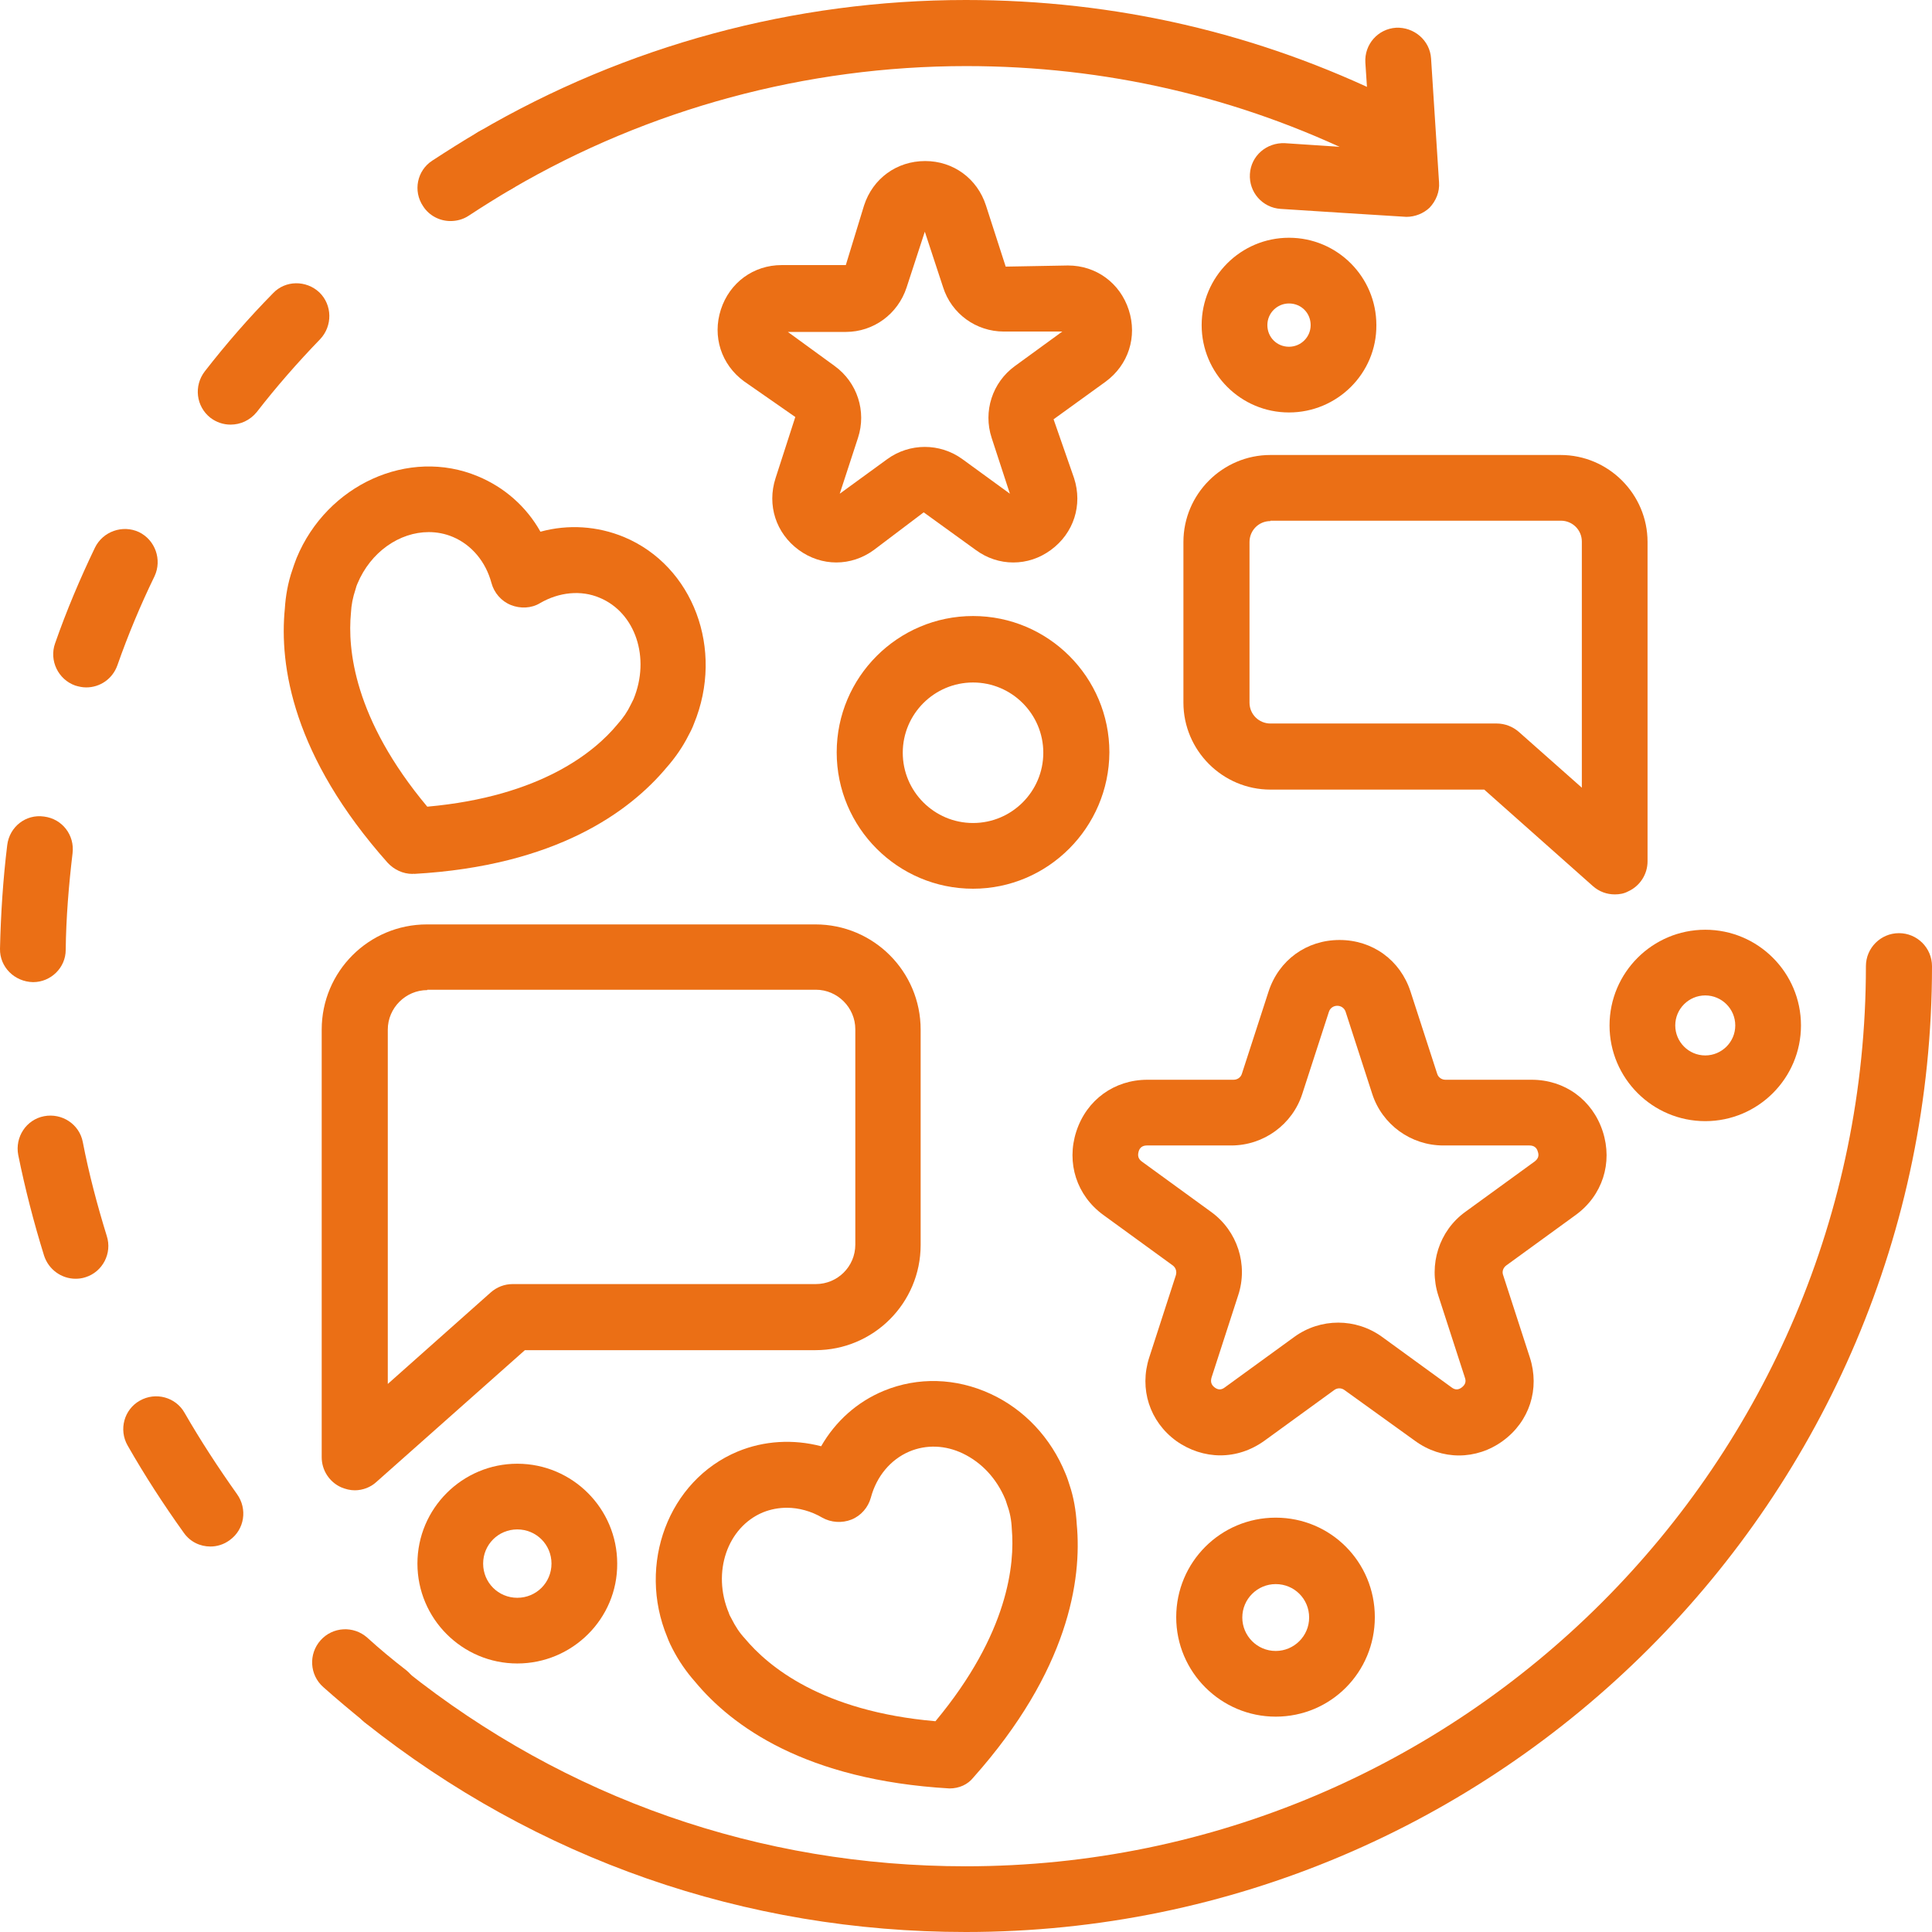
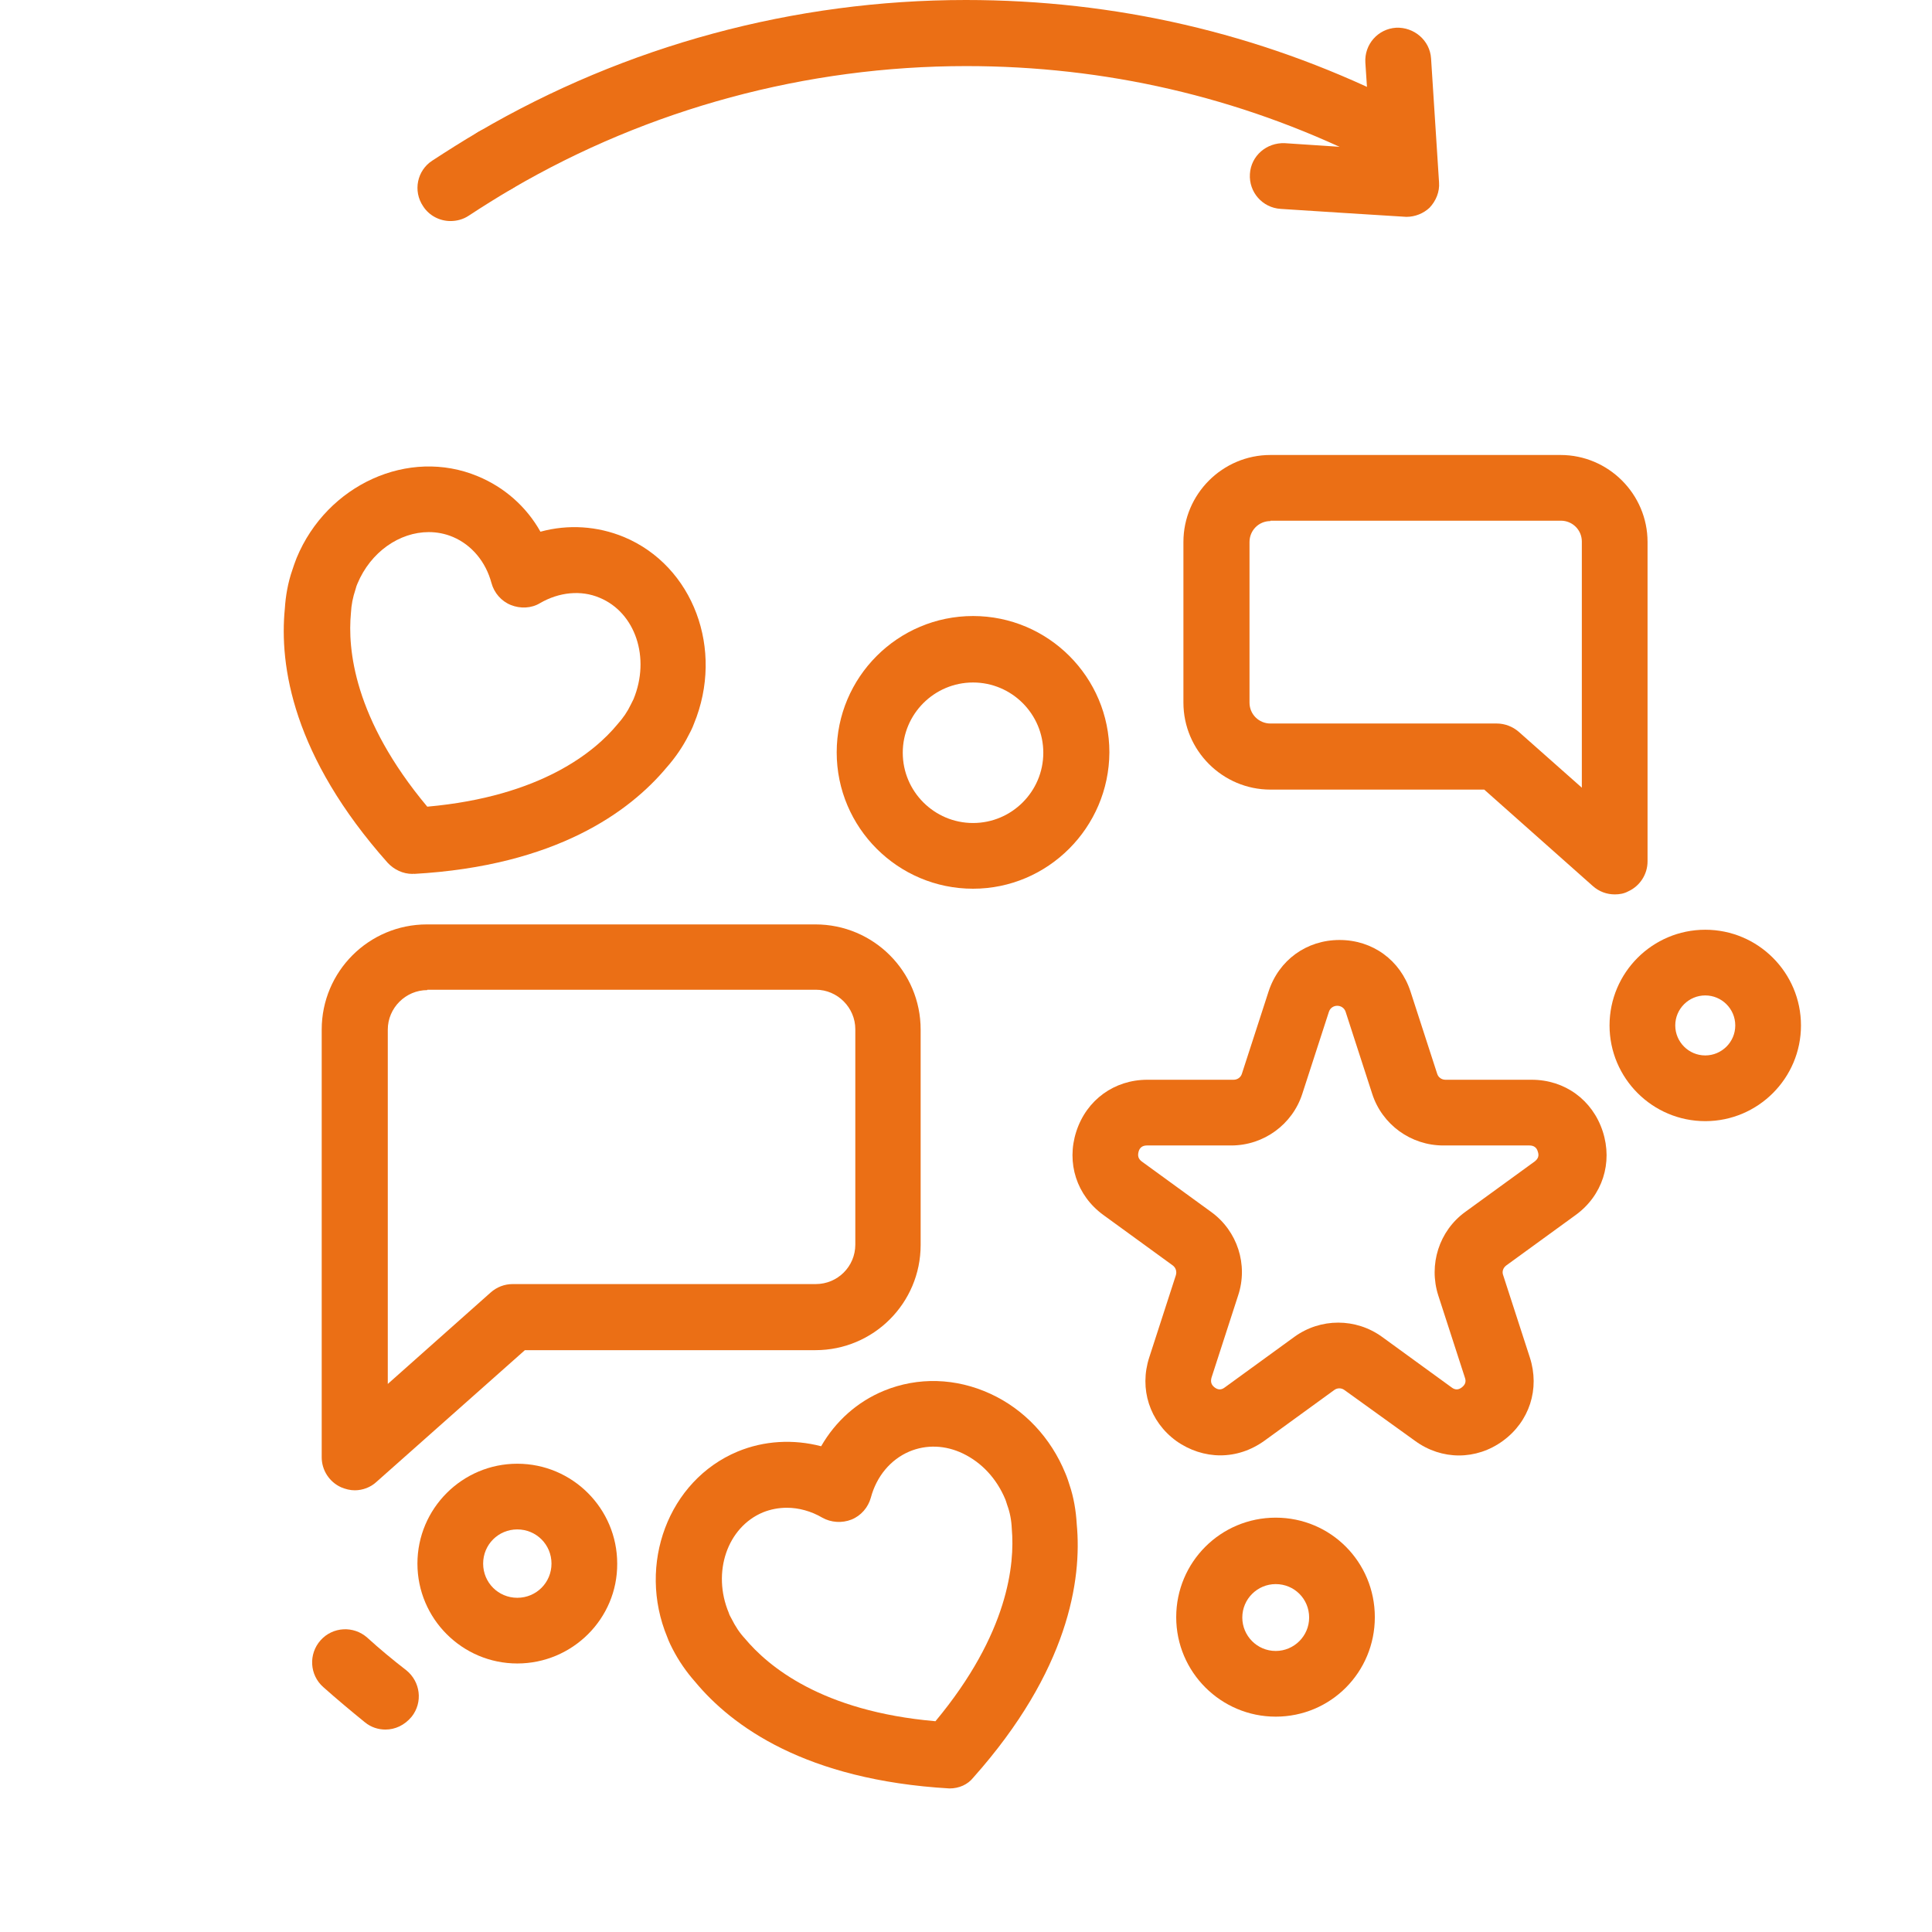
<svg xmlns="http://www.w3.org/2000/svg" width="82" height="82" viewBox="0 0 82 82" fill="none">
  <g clip-path="url(#clip0_2059_1338)">
-     <path d="M40.992 82C31.627 82 22.793 78.921 15.475 73.102C14.879 72.618 14.766 71.748 15.249 71.135C15.733 70.523 16.603 70.426 17.216 70.91C24.035 76.342 32.255 79.211 40.992 79.211C62.06 79.211 79.195 62.076 79.195 41.008C79.195 40.234 79.824 39.606 80.598 39.606C81.372 39.606 82 40.234 82 41.008C82 63.608 63.608 82 40.992 82Z" fill="#EB6F15" />
    <path d="M19.118 9.382C18.667 9.382 18.215 9.156 17.958 8.753C17.522 8.108 17.7 7.238 18.345 6.819C18.989 6.399 19.65 5.98 20.311 5.593C20.972 5.207 21.842 5.432 22.229 6.093C22.616 6.754 22.39 7.625 21.73 8.011C21.101 8.382 20.505 8.753 19.892 9.156C19.65 9.317 19.376 9.382 19.118 9.382Z" fill="#EB6F15" />
-     <path d="M8.931 65.639C8.495 65.639 8.076 65.445 7.802 65.058C6.948 63.866 6.142 62.624 5.416 61.351C5.03 60.674 5.271 59.819 5.932 59.449C6.609 59.062 7.464 59.304 7.834 59.965C8.511 61.141 9.269 62.302 10.059 63.414C10.51 64.043 10.381 64.913 9.753 65.365C9.495 65.558 9.205 65.639 8.931 65.639ZM3.208 54.274C2.612 54.274 2.064 53.888 1.87 53.291C1.435 51.889 1.064 50.454 0.774 49.02C0.629 48.262 1.113 47.52 1.87 47.375C2.628 47.23 3.369 47.714 3.514 48.471C3.772 49.809 4.127 51.147 4.53 52.453C4.772 53.194 4.353 53.984 3.627 54.21C3.482 54.258 3.337 54.274 3.208 54.274ZM1.403 41.685C0.613 41.669 -0.016 41.04 0 40.267C0.033 38.8 0.129 37.317 0.307 35.866C0.403 35.092 1.096 34.544 1.87 34.657C2.644 34.754 3.176 35.447 3.079 36.221C2.918 37.575 2.805 38.945 2.789 40.315C2.789 41.072 2.16 41.685 1.403 41.685ZM3.659 29.176C3.498 29.176 3.353 29.144 3.192 29.096C2.467 28.838 2.08 28.032 2.338 27.306C2.821 25.92 3.402 24.55 4.03 23.244C4.369 22.551 5.207 22.261 5.9 22.584C6.593 22.922 6.883 23.76 6.561 24.453C5.965 25.678 5.433 26.952 4.981 28.241C4.772 28.822 4.24 29.176 3.659 29.176ZM9.785 18.022C9.479 18.022 9.188 17.925 8.931 17.732C8.318 17.248 8.221 16.377 8.689 15.765C9.591 14.604 10.559 13.492 11.59 12.444C12.106 11.896 12.993 11.88 13.557 12.412C14.105 12.944 14.121 13.831 13.589 14.395C12.638 15.378 11.735 16.41 10.897 17.49C10.607 17.844 10.204 18.022 9.785 18.022Z" fill="#EB6F15" />
    <path d="M16.361 73.408C16.055 73.408 15.749 73.312 15.491 73.102C14.895 72.618 14.298 72.119 13.718 71.603C13.137 71.087 13.089 70.201 13.605 69.62C14.121 69.04 15.007 68.992 15.588 69.507C16.119 69.991 16.684 70.458 17.248 70.894C17.844 71.377 17.957 72.248 17.474 72.86C17.167 73.231 16.764 73.408 16.361 73.408Z" fill="#EB6F15" />
    <path d="M21.021 8.205C20.538 8.205 20.07 7.963 19.812 7.512C19.425 6.851 19.651 5.98 20.312 5.593C26.566 1.934 33.707 0 40.993 0C47.328 0 53.405 1.402 59.047 4.175C59.74 4.513 60.031 5.352 59.692 6.045C59.353 6.738 58.515 7.028 57.822 6.69C52.567 4.11 46.909 2.805 41.01 2.805C34.223 2.805 27.55 4.61 21.73 8.011C21.505 8.14 21.263 8.205 21.021 8.205Z" fill="#EB6F15" />
    <path d="M59.691 9.204C59.594 9.204 54.355 8.866 54.355 8.866C53.582 8.817 53.001 8.156 53.05 7.383C53.098 6.609 53.759 6.045 54.533 6.077L58.192 6.319L57.95 2.66C57.902 1.886 58.482 1.225 59.256 1.177C60.013 1.144 60.69 1.709 60.739 2.482L61.077 7.737C61.109 8.14 60.948 8.527 60.674 8.817C60.416 9.059 60.062 9.204 59.691 9.204Z" fill="#EB6F15" />
    <path d="M68.54 37.961C68.202 37.961 67.879 37.849 67.605 37.607L62.995 33.513H53.92C51.889 33.513 50.228 31.852 50.228 29.821V23.003C50.228 20.971 51.889 19.311 53.92 19.311H66.235C68.266 19.311 69.927 20.971 69.927 23.003V36.559C69.927 37.107 69.604 37.607 69.105 37.833C68.927 37.929 68.734 37.961 68.54 37.961ZM53.92 22.116C53.42 22.116 53.033 22.519 53.033 23.003V29.821C53.033 30.321 53.436 30.708 53.92 30.708H63.527C63.866 30.708 64.204 30.837 64.462 31.062L67.138 33.432V22.986C67.138 22.487 66.735 22.1 66.251 22.1H53.92V22.116Z" fill="#EB6F15" />
    <path d="M15.057 63.253C14.863 63.253 14.67 63.205 14.476 63.124C13.977 62.898 13.654 62.399 13.654 61.85V43.7C13.654 41.234 15.653 39.235 18.119 39.235H34.61C37.076 39.235 39.075 41.234 39.075 43.7V52.84C39.075 55.306 37.076 57.305 34.61 57.305H22.278L15.976 62.898C15.734 63.124 15.395 63.253 15.057 63.253ZM18.136 42.023C17.217 42.023 16.459 42.781 16.459 43.7V58.739L20.828 54.855C21.085 54.629 21.408 54.5 21.762 54.5H34.626C35.545 54.5 36.302 53.759 36.302 52.824V43.684C36.302 42.765 35.545 42.007 34.626 42.007H18.136V42.023Z" fill="#EB6F15" />
-     <path d="M43.008 23.873C42.444 23.873 41.896 23.696 41.412 23.341L39.204 21.745L37.092 23.341C36.125 24.05 34.867 24.05 33.9 23.341C32.933 22.632 32.546 21.439 32.917 20.294L33.755 17.699L31.579 16.184C30.612 15.475 30.225 14.282 30.596 13.137C30.967 11.993 31.982 11.251 33.175 11.251H35.899L36.673 8.721C37.044 7.576 38.059 6.835 39.268 6.835C40.461 6.835 41.477 7.576 41.847 8.721L42.685 11.316L45.329 11.268C46.522 11.268 47.537 12.009 47.908 13.153C48.279 14.298 47.892 15.491 46.925 16.2L44.717 17.796L45.587 20.294C45.958 21.439 45.571 22.632 44.604 23.341C44.12 23.696 43.572 23.873 43.008 23.873ZM33.417 14.072L35.432 15.539C36.383 16.232 36.786 17.457 36.415 18.586L35.641 20.955L37.656 19.488C38.607 18.795 39.897 18.795 40.848 19.488L42.863 20.955L42.089 18.586C41.718 17.457 42.121 16.232 43.072 15.539L45.087 14.072H42.605C41.428 14.072 40.38 13.315 40.026 12.186L39.252 9.833L38.478 12.203C38.108 13.331 37.076 14.088 35.899 14.088H33.417V14.072Z" fill="#EB6F15" />
    <path d="M51.792 61.77C51.148 61.77 50.487 61.56 49.922 61.157C48.794 60.335 48.343 58.949 48.778 57.611L49.906 54.129C49.955 53.968 49.906 53.807 49.777 53.71L46.828 51.566C45.699 50.744 45.248 49.358 45.683 48.02C46.118 46.682 47.295 45.828 48.697 45.828H52.356C52.518 45.828 52.663 45.731 52.711 45.57L53.84 42.088C54.275 40.75 55.451 39.896 56.854 39.896C58.256 39.896 59.433 40.75 59.868 42.088L60.997 45.57C61.045 45.731 61.19 45.828 61.351 45.828H65.01C66.413 45.828 67.589 46.682 68.025 48.02C68.46 49.358 68.009 50.744 66.88 51.566L63.93 53.71C63.801 53.807 63.737 53.968 63.801 54.129L64.93 57.611C65.365 58.949 64.914 60.335 63.785 61.157C62.657 61.98 61.19 61.98 60.062 61.157L57.063 58.998C56.934 58.901 56.757 58.901 56.628 58.998L53.678 61.141C53.098 61.56 52.453 61.77 51.792 61.77ZM48.681 48.617C48.504 48.617 48.375 48.697 48.327 48.874C48.278 49.052 48.31 49.181 48.456 49.294L51.405 51.438C52.518 52.243 52.985 53.678 52.55 54.984L51.422 58.466C51.373 58.643 51.405 58.772 51.55 58.885C51.696 58.998 51.841 58.998 51.986 58.885L54.936 56.741C56.048 55.935 57.547 55.935 58.659 56.741L61.609 58.885C61.754 58.998 61.899 58.998 62.044 58.885C62.189 58.772 62.238 58.643 62.173 58.466L61.045 54.984C60.626 53.678 61.077 52.243 62.189 51.438L65.139 49.294C65.284 49.181 65.333 49.052 65.268 48.874C65.22 48.697 65.091 48.617 64.914 48.617H61.255C59.884 48.617 58.659 47.73 58.24 46.424L57.112 42.943C56.999 42.604 56.515 42.604 56.403 42.943L55.274 46.424C54.855 47.73 53.63 48.617 52.26 48.617H48.681Z" fill="#EB6F15" />
    <path d="M17.506 37.091C17.103 37.091 16.732 36.914 16.458 36.624C12.428 32.094 11.848 28.258 12.09 25.823C12.122 25.308 12.219 24.727 12.412 24.179C12.509 23.873 12.59 23.696 12.59 23.68C13.879 20.569 17.345 18.989 20.279 20.214C21.407 20.681 22.342 21.503 22.938 22.567C24.115 22.245 25.356 22.326 26.485 22.793C29.419 24.018 30.756 27.564 29.451 30.724C29.451 30.724 29.386 30.917 29.225 31.207C28.983 31.691 28.661 32.158 28.29 32.578C26.727 34.447 23.599 36.752 17.571 37.091C17.571 37.075 17.538 37.091 17.506 37.091ZM18.199 22.584C16.958 22.584 15.733 23.422 15.169 24.776C15.137 24.84 15.12 24.905 15.088 25.017C14.975 25.356 14.911 25.678 14.895 26.017C14.75 27.532 15.008 30.498 18.135 34.238C22.987 33.803 25.26 31.884 26.195 30.756C26.453 30.466 26.63 30.208 26.775 29.902C26.839 29.773 26.872 29.708 26.888 29.676C27.613 27.919 26.968 26.001 25.453 25.372C24.663 25.034 23.728 25.13 22.922 25.598C22.552 25.823 22.084 25.84 21.681 25.678C21.278 25.517 20.972 25.163 20.859 24.744C20.617 23.841 20.021 23.131 19.231 22.793C18.892 22.648 18.538 22.584 18.199 22.584Z" fill="#EB6F15" />
    <path d="M40.3 75.907C34.191 75.552 31.064 73.263 29.5 71.377C29.129 70.958 28.807 70.491 28.549 69.991C28.388 69.685 28.323 69.491 28.323 69.491C27.034 66.396 28.372 62.834 31.305 61.609C32.434 61.141 33.675 61.077 34.852 61.383C35.464 60.319 36.383 59.497 37.511 59.03C38.962 58.433 40.574 58.482 42.041 59.159C43.475 59.819 44.604 61.029 45.216 62.528C45.216 62.528 45.297 62.705 45.394 63.027C45.571 63.543 45.668 64.123 45.7 64.688C45.926 67.057 45.345 70.91 41.316 75.439C41.074 75.746 40.703 75.907 40.3 75.907ZM33.401 63.994C33.046 63.994 32.708 64.059 32.385 64.188C30.87 64.817 30.209 66.735 30.934 68.46C30.951 68.524 30.983 68.588 31.047 68.701C31.209 69.024 31.386 69.298 31.612 69.54C32.595 70.716 34.868 72.635 39.704 73.054C42.815 69.314 43.072 66.364 42.944 64.897C42.928 64.51 42.863 64.188 42.75 63.882C42.702 63.736 42.686 63.672 42.67 63.64C42.299 62.753 41.67 62.076 40.864 61.689C40.123 61.335 39.317 61.303 38.591 61.609C37.801 61.947 37.205 62.657 36.963 63.559C36.85 63.978 36.544 64.333 36.141 64.494C35.738 64.655 35.271 64.623 34.9 64.414C34.432 64.139 33.901 63.994 33.401 63.994Z" fill="#EB6F15" />
    <path d="M41.299 37.72C38.107 37.72 35.512 35.124 35.512 31.933C35.512 28.741 38.107 26.146 41.299 26.146C44.49 26.146 47.086 28.741 47.086 31.933C47.069 35.124 44.474 37.72 41.299 37.72ZM41.299 28.967C39.654 28.967 38.316 30.305 38.316 31.949C38.316 33.593 39.654 34.931 41.299 34.931C42.943 34.931 44.281 33.593 44.281 31.949C44.281 30.305 42.943 28.967 41.299 28.967Z" fill="#EB6F15" />
    <path d="M21.956 70.603C19.619 70.603 17.717 68.701 17.717 66.364C17.717 64.027 19.619 62.125 21.956 62.125C24.294 62.125 26.196 64.027 26.196 66.364C26.212 68.701 24.294 70.603 21.956 70.603ZM21.956 64.913C21.15 64.913 20.506 65.558 20.506 66.364C20.506 67.17 21.15 67.815 21.956 67.815C22.762 67.815 23.407 67.17 23.407 66.364C23.407 65.558 22.762 64.913 21.956 64.913Z" fill="#EB6F15" />
    <path d="M54.145 72.86C51.824 72.86 49.922 70.974 49.922 68.637C49.922 66.3 51.808 64.414 54.145 64.414C56.483 64.414 58.352 66.3 58.352 68.637C58.352 70.974 56.483 72.86 54.145 72.86ZM54.145 67.234C53.371 67.234 52.727 67.863 52.727 68.653C52.727 69.427 53.355 70.072 54.145 70.072C54.919 70.072 55.564 69.443 55.564 68.653C55.564 67.863 54.935 67.234 54.145 67.234Z" fill="#EB6F15" />
    <path d="M72.377 47.585C70.136 47.585 68.314 45.763 68.314 43.523C68.314 41.282 70.136 39.461 72.377 39.461C74.617 39.461 76.439 41.282 76.439 43.523C76.439 45.763 74.617 47.585 72.377 47.585ZM72.377 42.249C71.683 42.249 71.103 42.813 71.103 43.523C71.103 44.216 71.667 44.796 72.377 44.796C73.07 44.796 73.65 44.232 73.65 43.523C73.65 42.813 73.07 42.249 72.377 42.249Z" fill="#EB6F15" />
-     <path d="M54.709 17.506C52.662 17.506 51.002 15.845 51.002 13.798C51.002 11.751 52.662 10.091 54.709 10.091C56.757 10.091 58.417 11.751 58.417 13.798C58.433 15.845 56.757 17.506 54.709 17.506ZM54.709 12.88C54.21 12.88 53.791 13.283 53.791 13.798C53.791 14.314 54.194 14.717 54.709 14.717C55.209 14.717 55.628 14.314 55.628 13.798C55.628 13.283 55.225 12.88 54.709 12.88Z" fill="#EB6F15" />
  </g>
  <defs>
    <clipPath id="clip0_2059_1338">
      <rect width="82" height="82" fill="white" />
    </clipPath>
  </defs>
</svg>